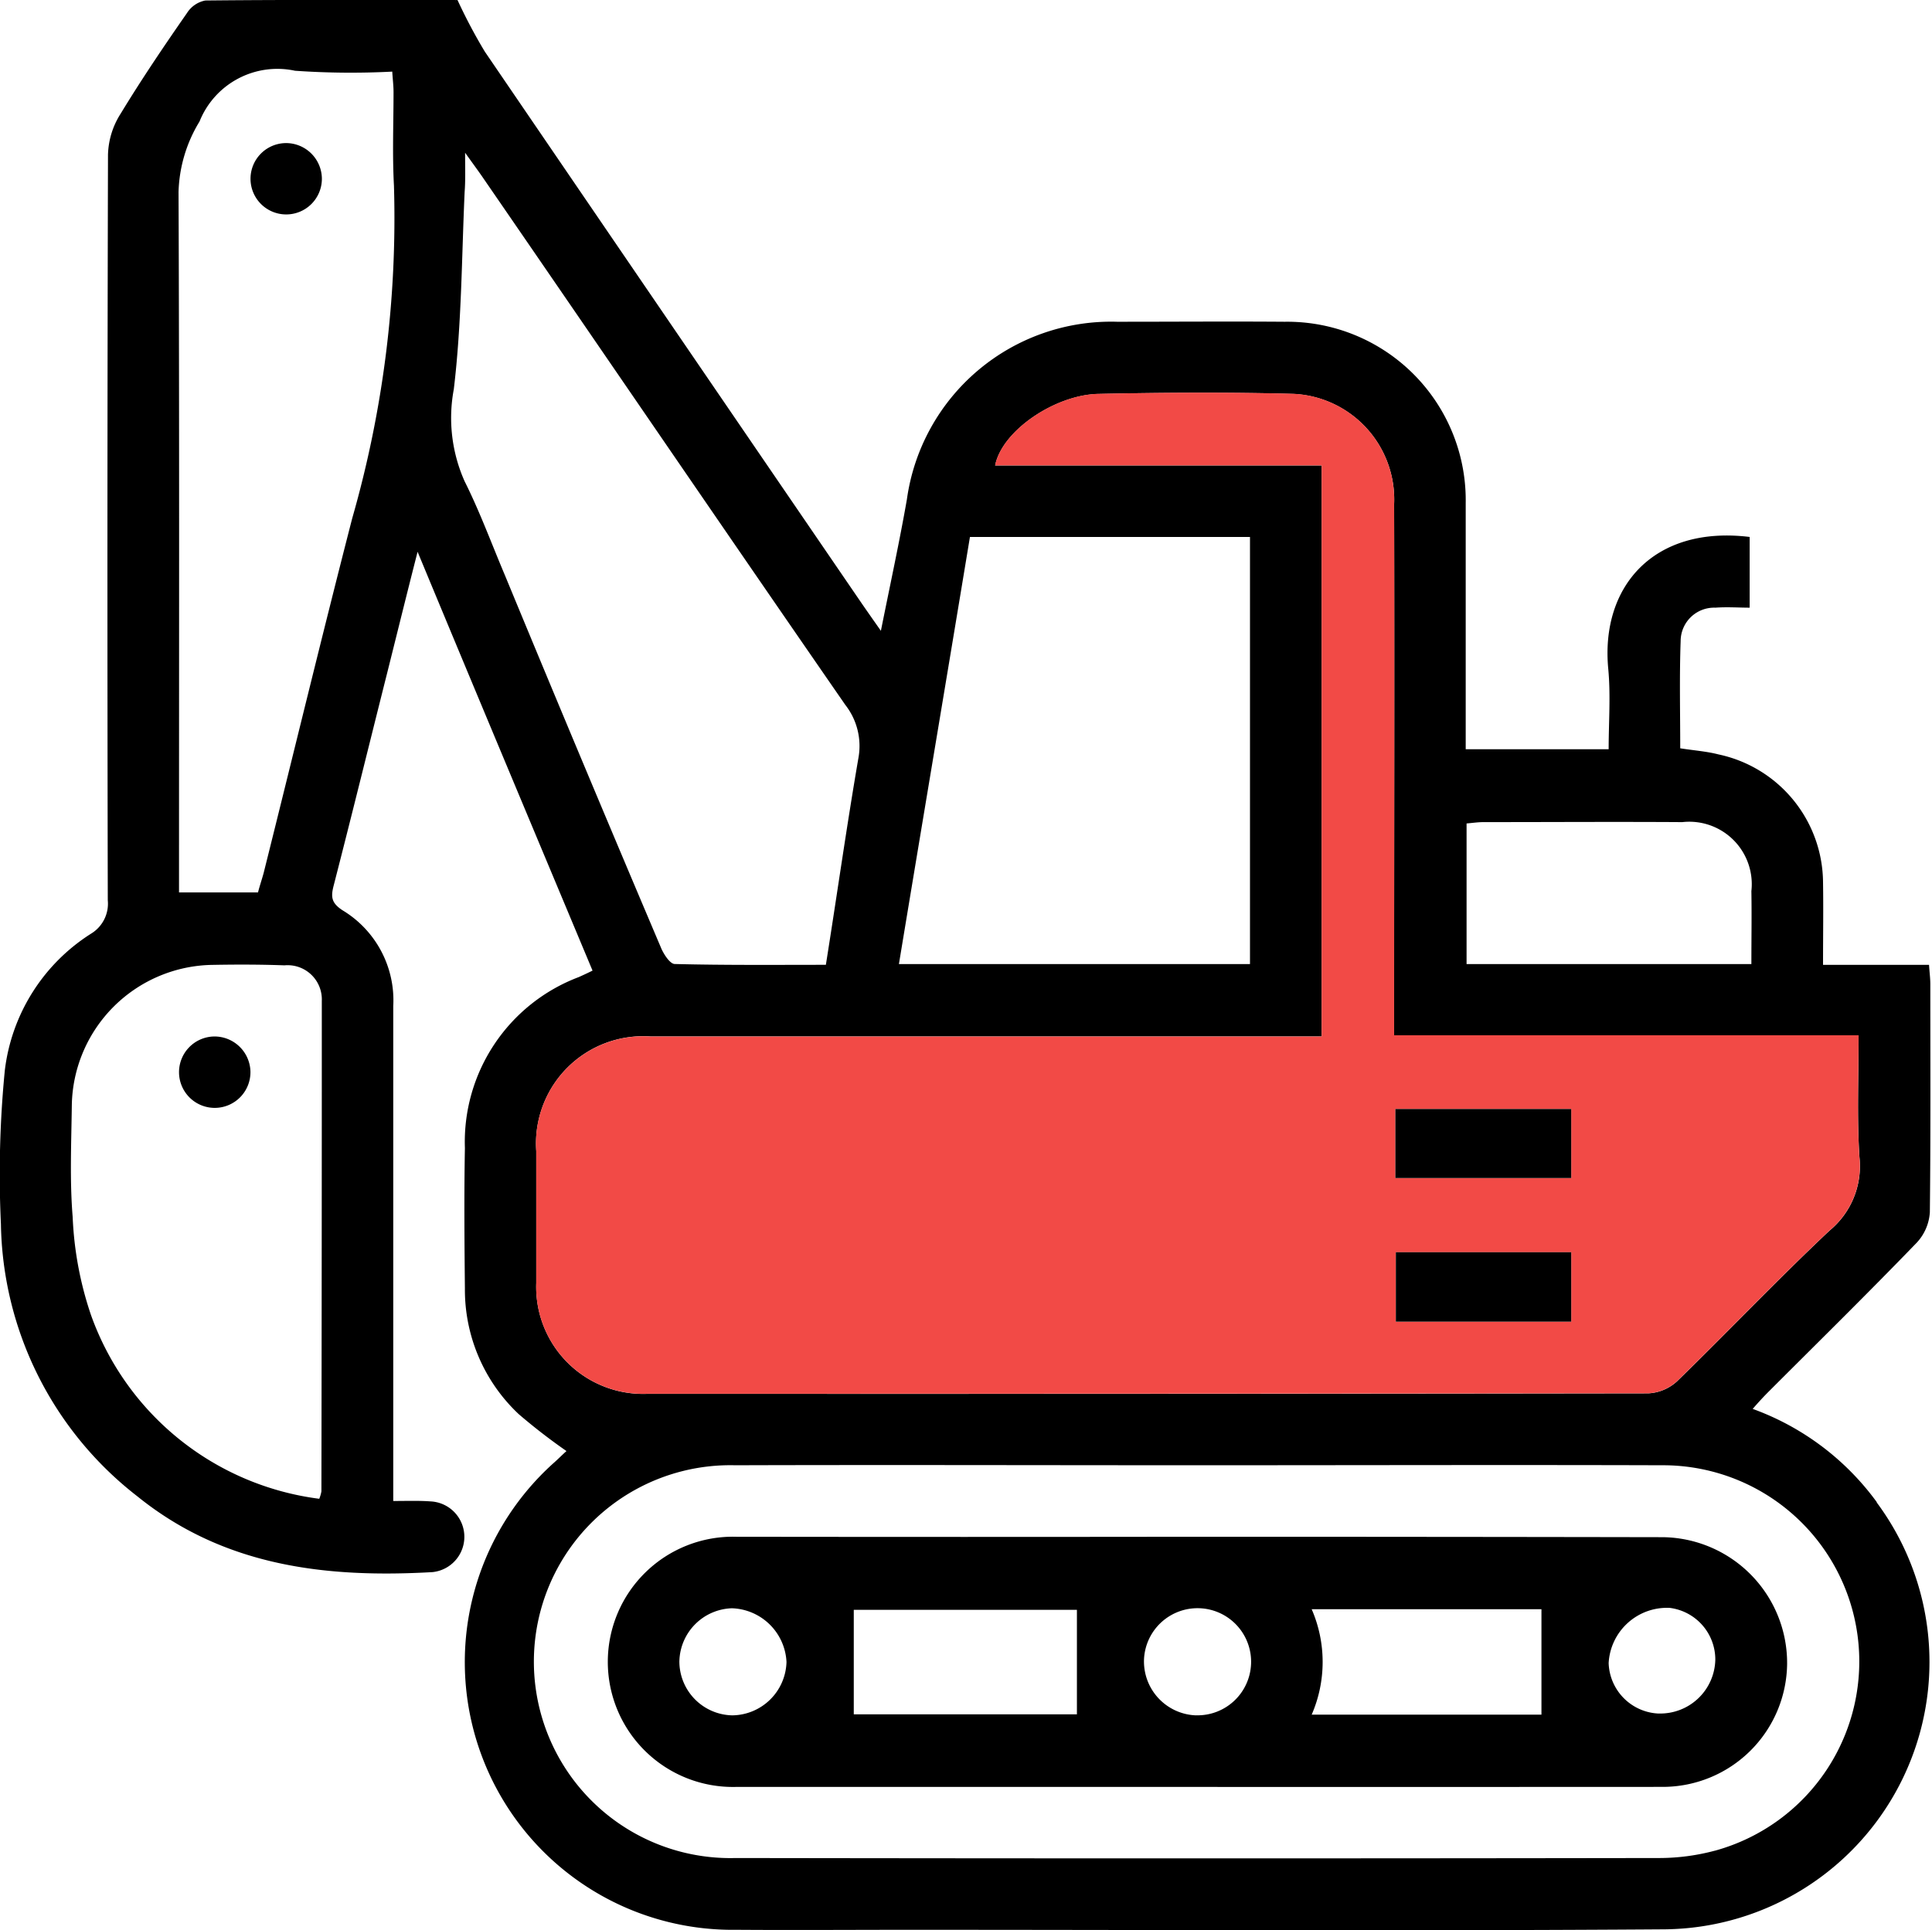
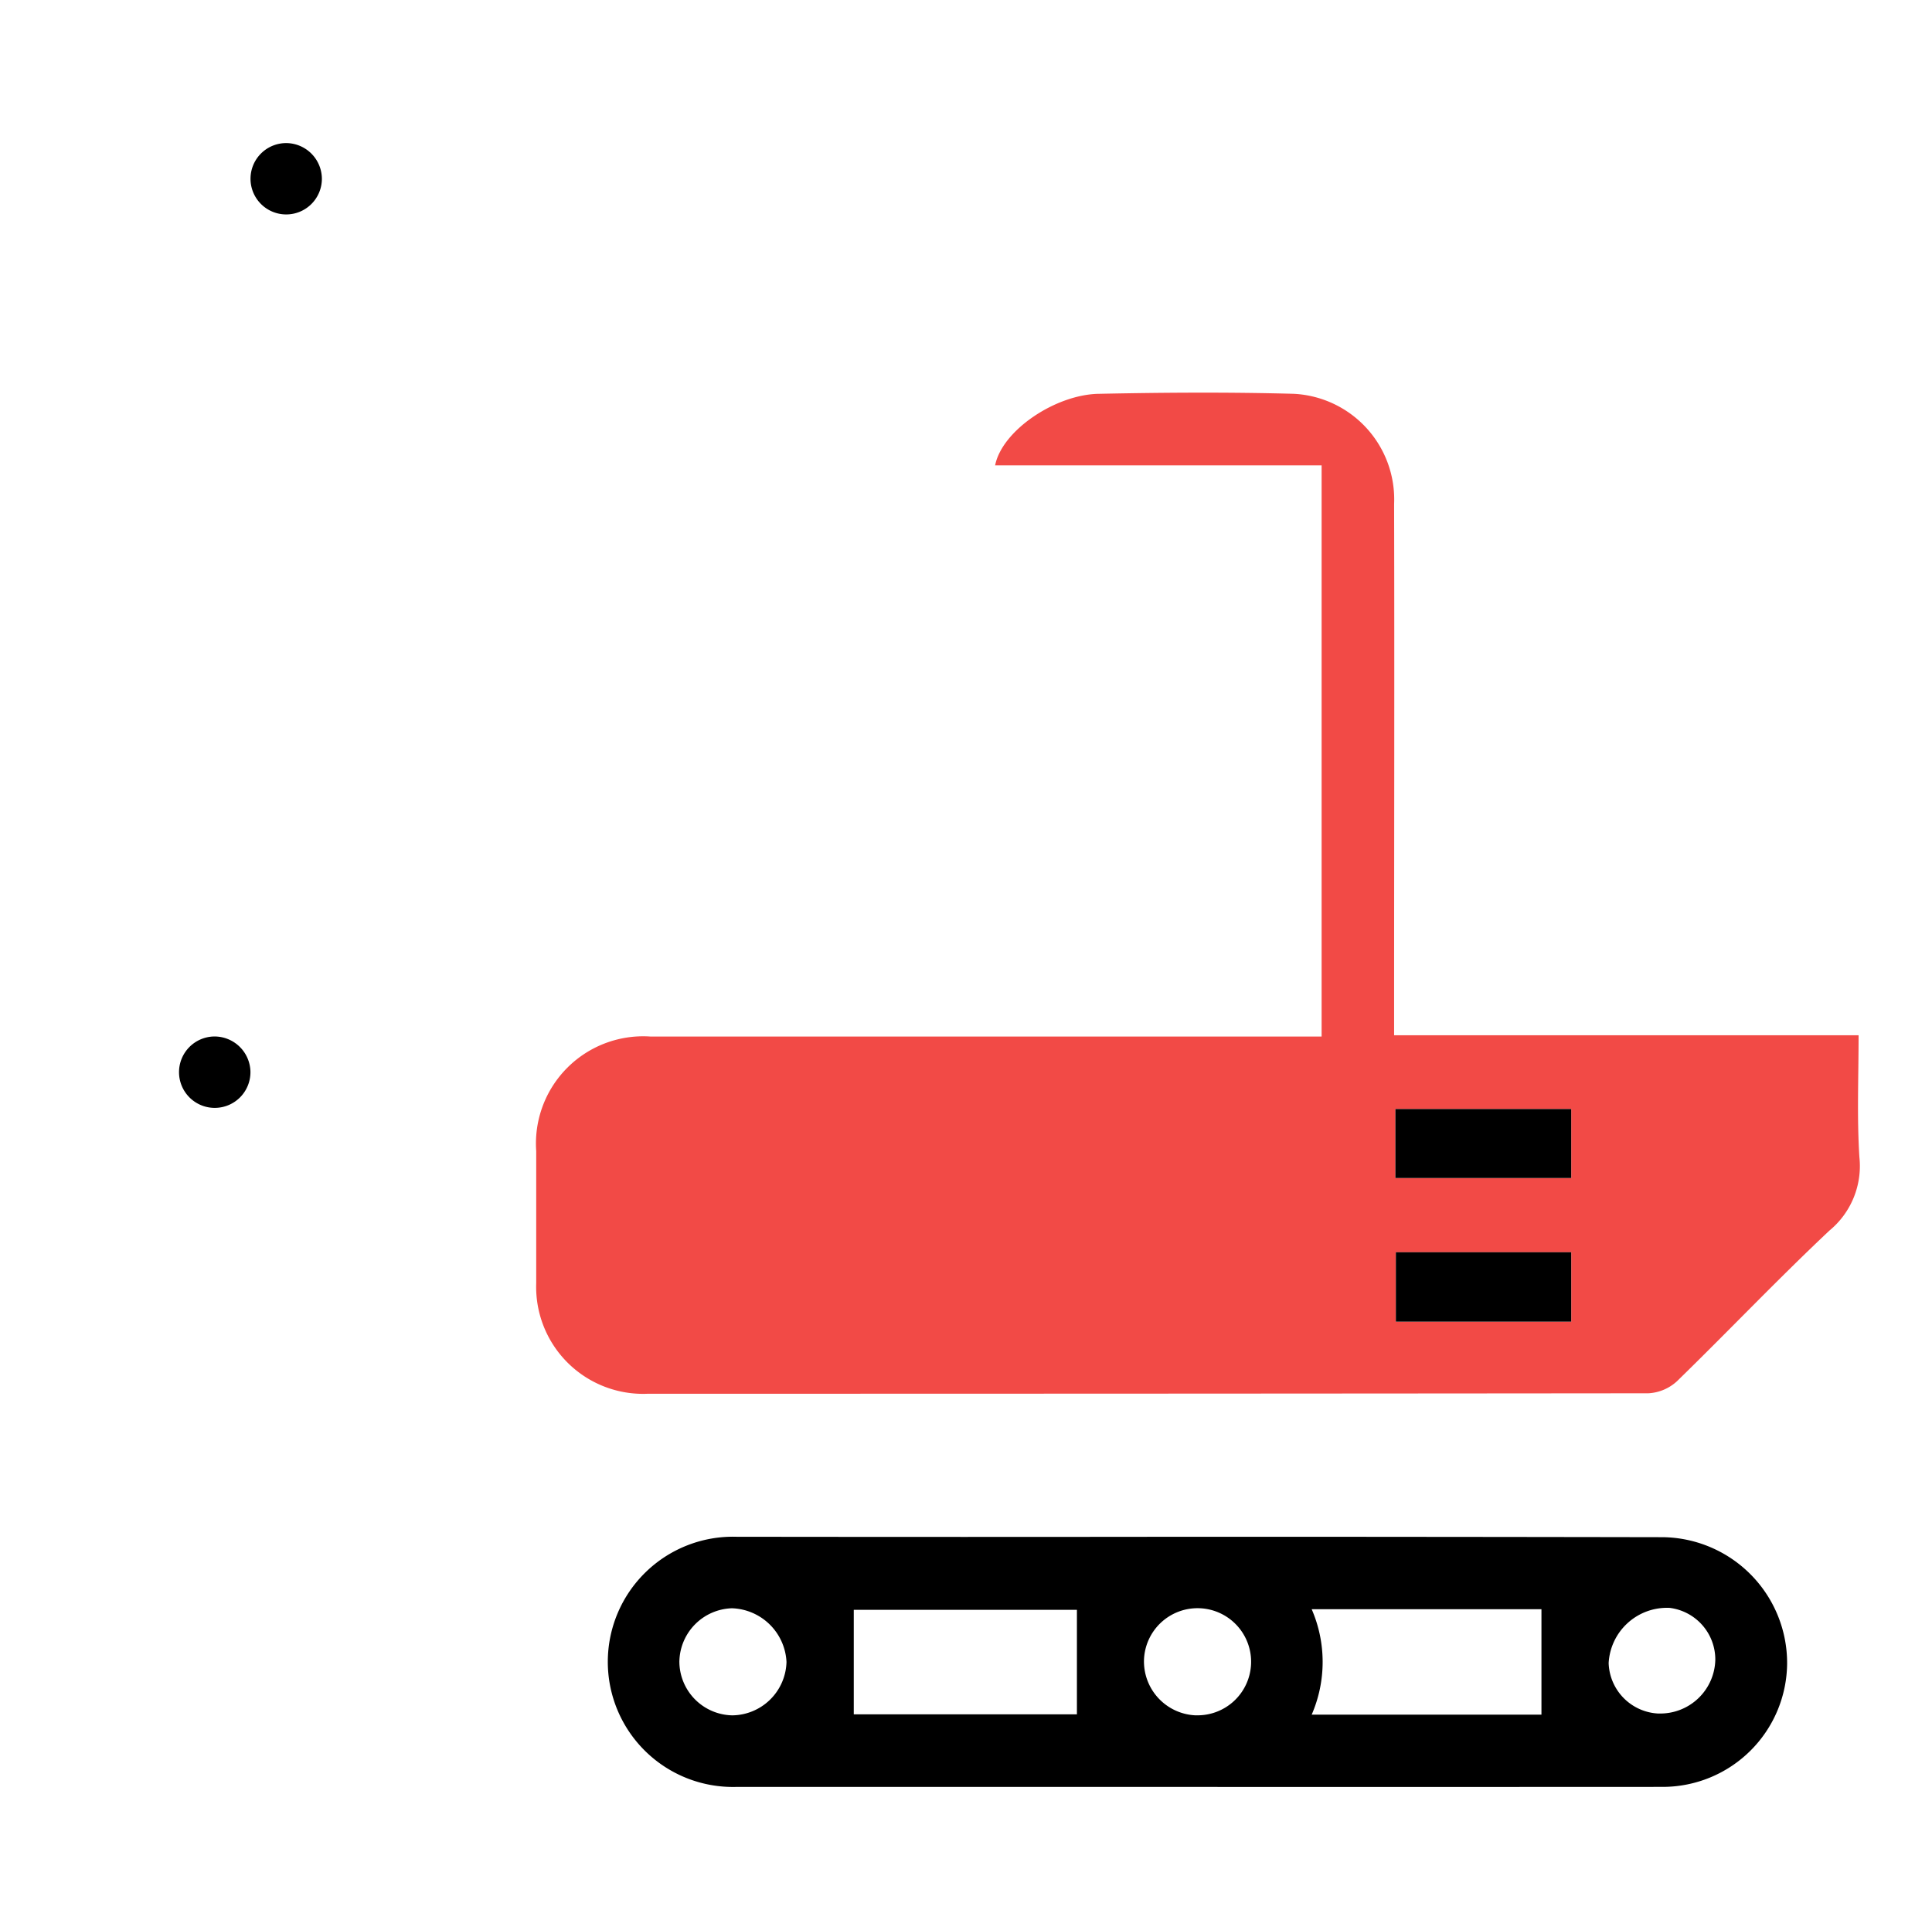
<svg xmlns="http://www.w3.org/2000/svg" width="73.743" height="73.691" viewBox="0 0 73.743 73.691">
  <g id="Group_59012" data-name="Group 59012" transform="translate(-0.001 0)">
-     <path id="Path_49887" data-name="Path 49887" d="M76.854,470.581a10.133,10.133,0,0,0-4.74-3.563c.232-.265.414-.463.614-.663,1.888-1.888,3.794-3.761,5.649-5.683a1.874,1.874,0,0,0,.5-1.16c.033-2.9.018-5.8.018-8.7,0-.247-.033-.479-.049-.746H74.8c0-1.109.016-2.136,0-3.146a5.032,5.032,0,0,0-3.995-4.89c-.448-.116-.926-.149-1.456-.232,0-1.374-.033-2.734.016-4.093a1.279,1.279,0,0,1,1.325-1.276c.448-.033.9,0,1.309,0v-2.7c-3.645-.447-5.683,1.873-5.4,5.005.1,1.027.018,2.071.018,3.1H61.161v-9.394a6.816,6.816,0,0,0-6.909-6.927c-2.12-.016-4.258,0-6.4,0a7.87,7.87,0,0,0-8.02,6.778c-.281,1.608-.628,3.2-.993,5.021-.316-.448-.5-.712-.7-1q-7.208-10.538-14.416-21.109a20.231,20.231,0,0,1-1.044-1.973c-3.1,0-6.362-.016-9.626.018a1.065,1.065,0,0,0-.7.479c-.877,1.26-1.739,2.536-2.534,3.845a3.06,3.06,0,0,0-.481,1.557Q9.3,433.35,9.33,447.6a1.337,1.337,0,0,1-.612,1.258A7.19,7.19,0,0,0,5.4,454.095a40.6,40.6,0,0,0-.149,5.865,13.419,13.419,0,0,0,5.2,10.39c3.313,2.683,7.208,3.131,11.267,2.9a1.354,1.354,0,0,0-.067-2.7c-.448-.033-.9-.016-1.425-.016V451.641a4.013,4.013,0,0,0-1.939-3.661c-.43-.283-.448-.514-.33-.962.695-2.7,1.358-5.4,2.038-8.1.365-1.456.728-2.933,1.16-4.623,2.269,5.469,4.473,10.721,6.678,15.99-.234.116-.383.183-.53.249a6.728,6.728,0,0,0-4.342,6.529c-.033,1.79-.018,3.578,0,5.368a6.518,6.518,0,0,0,2.055,4.788,22.668,22.668,0,0,0,1.822,1.409c-.149.132-.314.3-.481.448a10.219,10.219,0,0,0,6.96,17.829c2.22.016,4.44,0,6.66,0,9.595,0,19.205.049,28.8-.018a10.21,10.21,0,0,0,8.07-16.3Zm-59.37-.414a1.4,1.4,0,0,1-.082.283,10.69,10.69,0,0,1-8.717-7.027,13.312,13.312,0,0,1-.695-3.728c-.116-1.409-.051-2.832-.033-4.258a5.452,5.452,0,0,1,5.4-5.371c.9-.016,1.806-.016,2.717.018a1.306,1.306,0,0,1,1.425,1.358Q17.5,460.815,17.484,470.167Zm1.176-37.15c-1.16,4.507-2.253,9.031-3.38,13.538-.067.249-.149.481-.216.746H12.049v-1c0-8.582.016-17.166-.018-25.749a5.439,5.439,0,0,1,.8-2.683,3.2,3.2,0,0,1,3.645-1.939,30.66,30.66,0,0,0,3.712.033c.016.281.049.53.049.779,0,1.191-.049,2.385.016,3.578A41.578,41.578,0,0,1,18.66,433.017Zm42.534,11.65c.216-.018.432-.051.648-.051,2.534,0,5.053-.016,7.589,0a2.384,2.384,0,0,1,2.634,2.634c.016.913,0,1.808,0,2.785H61.194ZM42.238,433.729H52.927v16.306h-13.4C40.433,444.551,41.343,439.149,42.238,433.729ZM24.492,435.2c-.512-1.209-.96-2.434-1.541-3.594a5.935,5.935,0,0,1-.414-3.514c.3-2.5.3-5.021.414-7.54.033-.414.018-.828.018-1.492.332.465.53.73.713,1,4.607,6.693,9.179,13.4,13.8,20.082a2.543,2.543,0,0,1,.5,2.022c-.448,2.6-.813,5.2-1.243,7.9-1.924,0-3.845.018-5.767-.031-.183,0-.43-.383-.53-.63Q27.435,442.321,24.492,435.2Zm1.193,27.01v-5.037a4.094,4.094,0,0,1,4.358-4.375H55.661V431H43.2c.265-1.341,2.32-2.717,3.977-2.732,2.469-.051,4.954-.067,7.424,0a4.037,4.037,0,0,1,3.828,4.208c.016,6.411,0,12.841,0,19.254v1.027H76.158c0,1.608-.067,3.131.033,4.656a3.191,3.191,0,0,1-1.144,2.8c-1.988,1.873-3.877,3.861-5.816,5.749a1.749,1.749,0,0,1-1.093.463q-19.112.027-38.192.018A4.083,4.083,0,0,1,25.685,462.213Zm44.988,21.674a8.227,8.227,0,0,1-2.1.281q-17.649.027-35.277,0a7.5,7.5,0,1,1-.018-14.995c5.883-.018,11.766,0,17.649,0,5.914,0,11.813-.018,17.729,0a7.491,7.491,0,0,1,2.022,14.714Z" transform="translate(-5.215 -413.229)" />
    <path id="Path_49888" data-name="Path 49888" d="M66.116,445.4H48.387v-1.027c0-6.413.016-12.843,0-19.254a4.037,4.037,0,0,0-3.828-4.209c-2.469-.067-4.954-.051-7.424,0-1.657.016-3.712,1.392-3.977,2.732H45.62v21.806H20a4.094,4.094,0,0,0-4.358,4.375v5.037a4.083,4.083,0,0,0,4.26,4.226q19.088,0,38.192-.018a1.749,1.749,0,0,0,1.093-.463c1.939-1.888,3.828-3.877,5.816-5.749a3.191,3.191,0,0,0,1.144-2.8C66.05,448.53,66.116,447.007,66.116,445.4ZM55.148,456.334h-6.7v-2.65h6.7Zm0-5.484H48.436v-2.634h6.711Z" transform="translate(4.826 -405.875)" fill="#f24a46" />
    <rect id="Rectangle_44509" data-name="Rectangle 44509" width="6.711" height="2.635" transform="translate(53.262 42.34)" />
    <rect id="Rectangle_44510" data-name="Rectangle 44510" width="6.694" height="2.651" transform="translate(53.279 47.808)" />
    <path id="Path_49889" data-name="Path 49889" d="M39.567,452.671q-8.824,0-17.651,0a4.777,4.777,0,1,1,.027-9.551q8.695.012,17.389,0,9,0,17.988.016a4.806,4.806,0,0,1,4.727,4.833,4.75,4.75,0,0,1-4.748,4.7Q48.435,452.674,39.567,452.671ZM34.939,449.9V445.91H26.422V449.9Zm17.731.012v-4.026H43.9a5.055,5.055,0,0,1,0,4.026Zm-13.193.024A2.045,2.045,0,1,0,37.5,447.8,2.06,2.06,0,0,0,39.477,449.938Zm-19.712-2.079a2.061,2.061,0,0,0,2.02,2.081,2.094,2.094,0,0,0,2.069-2.039,2.156,2.156,0,0,0-2.083-2.049A2.071,2.071,0,0,0,19.766,447.859Zm37.37,2.01a2.1,2.1,0,0,0,2.171-2.051,1.987,1.987,0,0,0-1.741-1.981,2.23,2.23,0,0,0-2.33,2.108A1.994,1.994,0,0,0,57.135,449.869Z" transform="translate(6.167 -384.449)" />
    <path id="Path_49890" data-name="Path 49890" d="M12.811,417.376a1.362,1.362,0,1,1-1.337-1.364A1.37,1.37,0,0,1,12.811,417.376Z" transform="translate(-0.524 -410.549)" />
    <path id="Path_49891" data-name="Path 49891" d="M11.423,434.721a1.363,1.363,0,1,1-1.372-1.333A1.373,1.373,0,0,1,11.423,434.721Z" transform="translate(-1.863 -393.817)" />
  </g>
</svg>